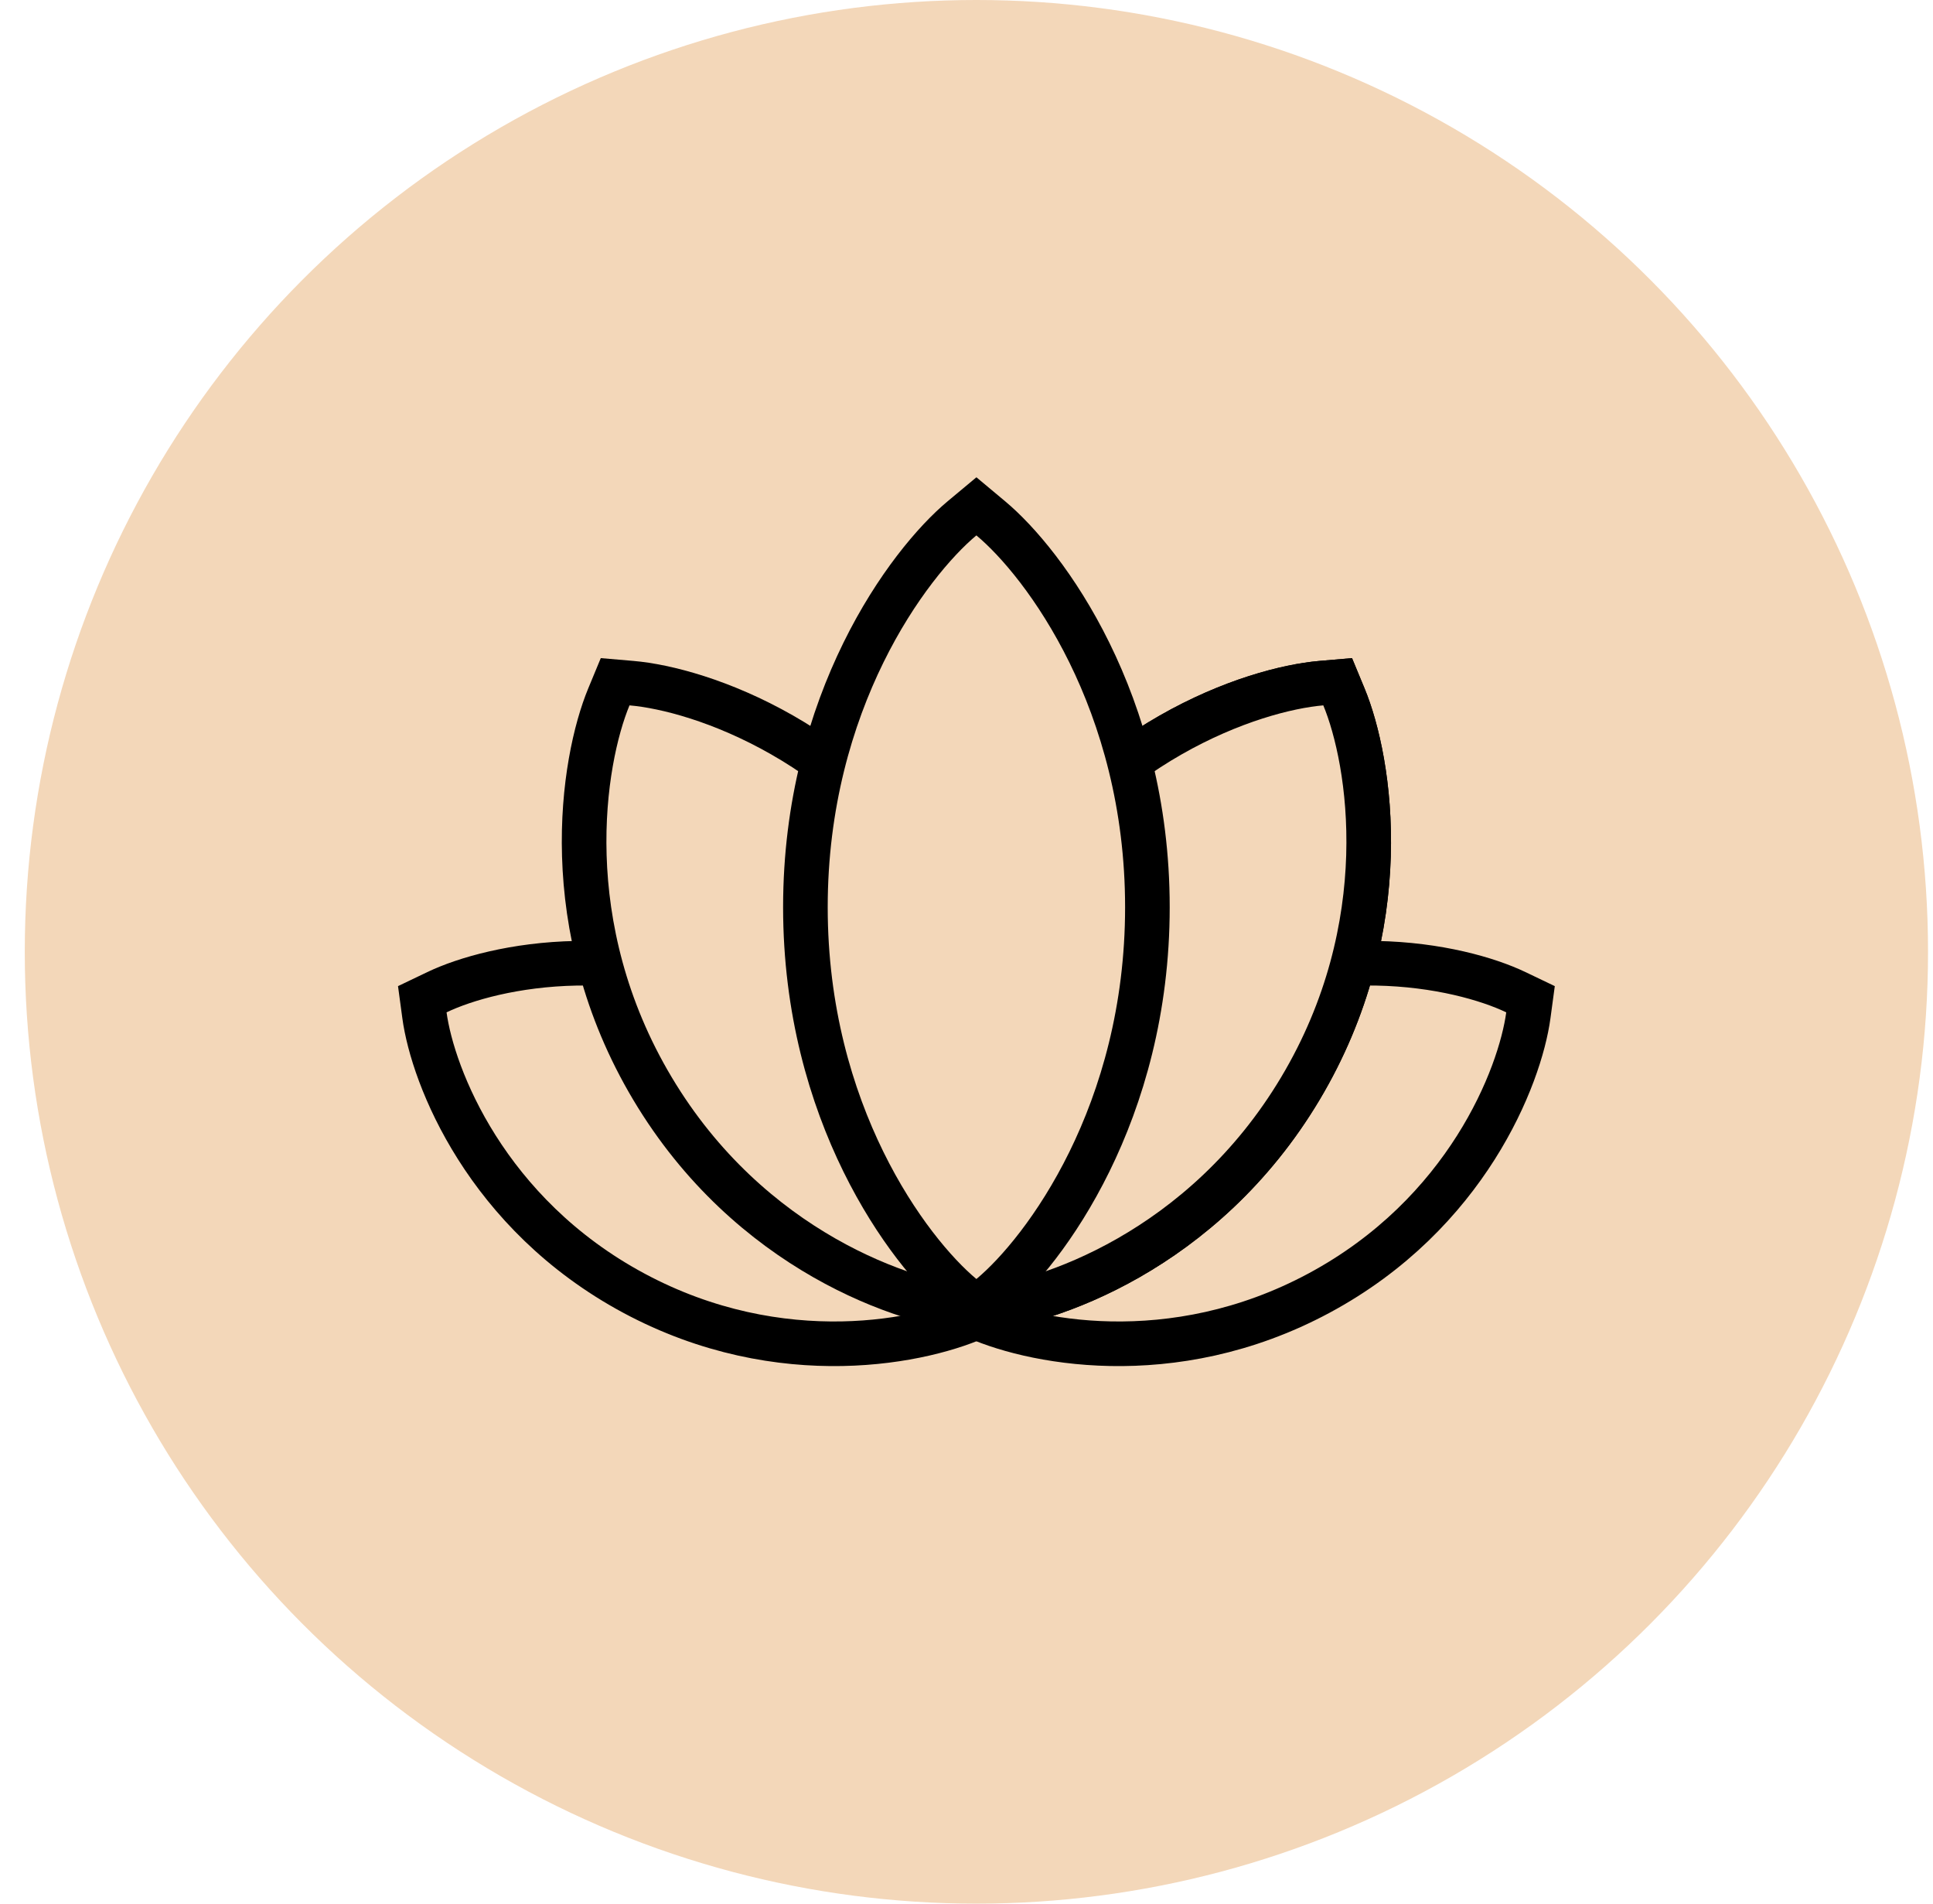
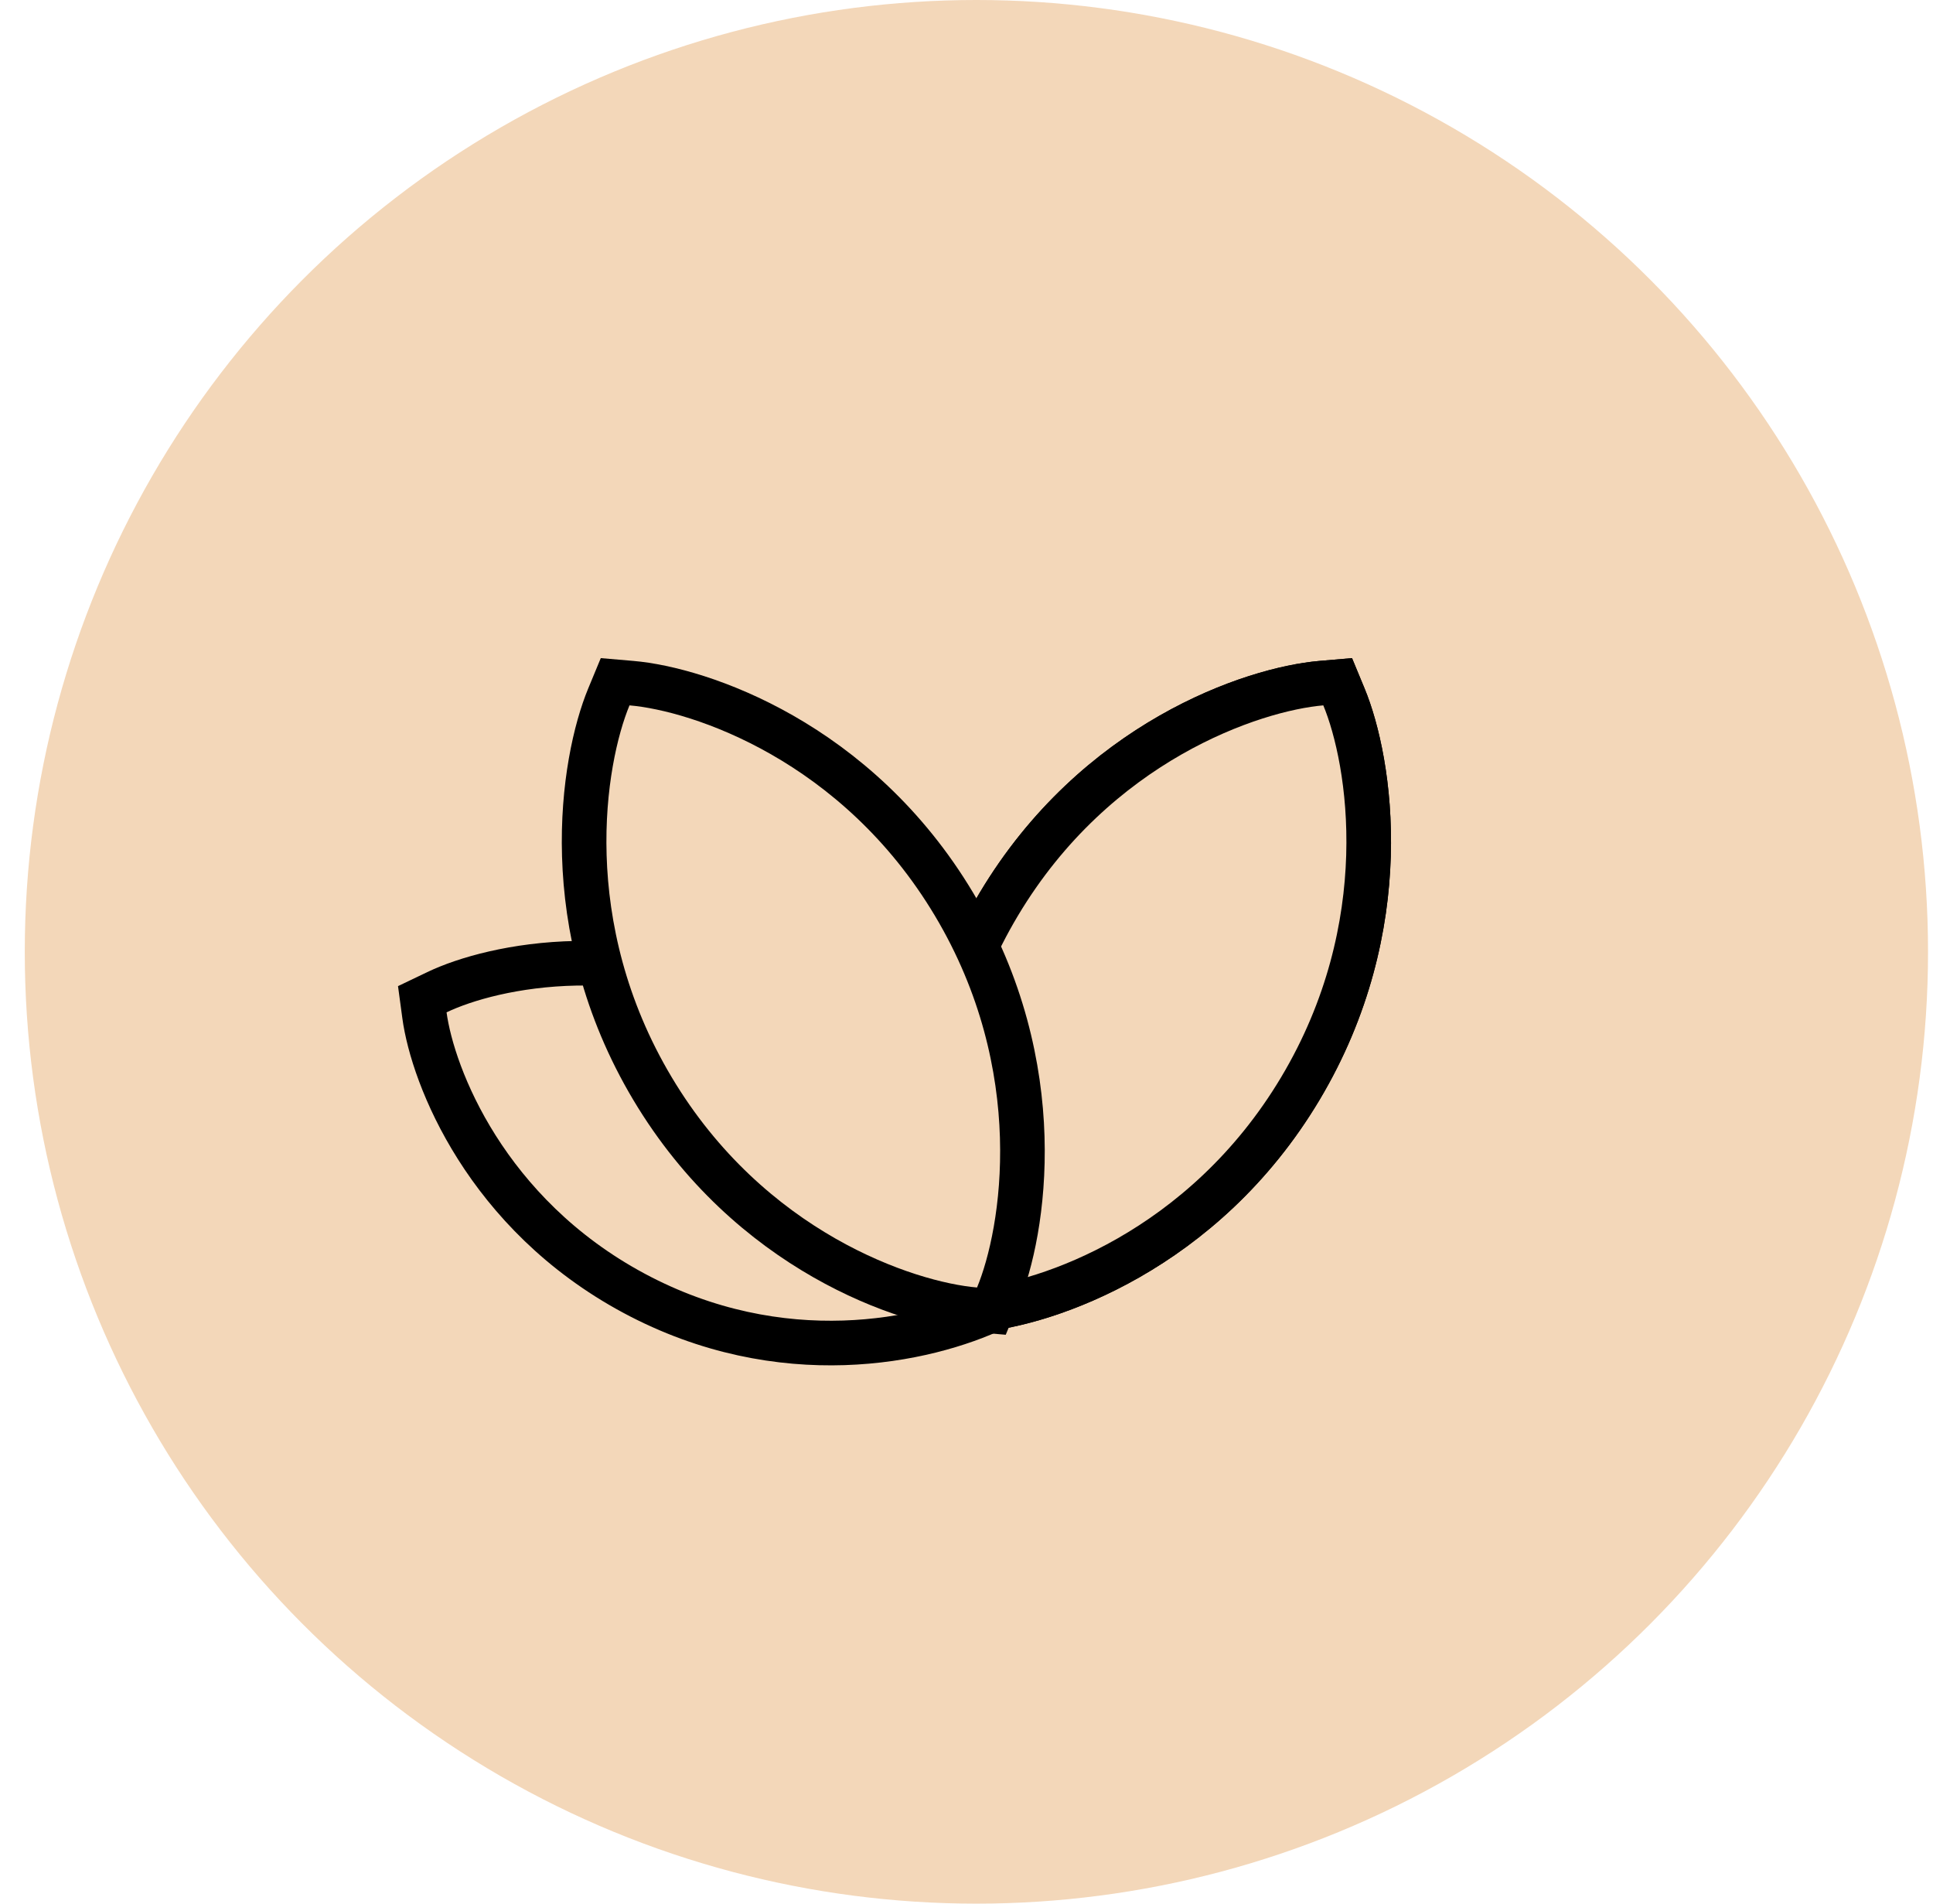
<svg xmlns="http://www.w3.org/2000/svg" viewBox="0 0 65 64" fill="none">
  <circle cx="32.833" cy="32" r="32" fill="#F3D7B9" />
-   <path d="M39.278 34.085C44.24 31.42 49.092 32.458 50.973 33.358L51.466 33.594L51.393 34.135C51.113 36.197 49.316 40.809 44.353 43.475C39.391 46.14 34.539 45.102 32.658 44.202L32.165 43.966L32.238 43.425C32.517 41.363 34.315 36.751 39.278 34.085Z" fill="#F3D7B9" stroke="black" stroke-width="1.5" />
-   <path d="M14.693 33.358C16.574 32.458 21.426 31.42 26.388 34.085C31.351 36.751 33.148 41.363 33.428 43.425L33.502 43.966L33.008 44.202C31.127 45.102 26.275 46.14 21.313 43.475C16.35 40.809 14.553 36.197 14.273 34.135L14.2 33.594L14.693 33.358Z" fill="#F3D7B9" stroke="black" stroke-width="1.5" />
+   <path d="M14.693 33.358C16.574 32.458 21.426 31.42 26.388 34.085C31.351 36.751 33.148 41.363 33.428 43.425L33.502 43.966C31.127 45.102 26.275 46.14 21.313 43.475C16.35 40.809 14.553 36.197 14.273 34.135L14.2 33.594L14.693 33.358Z" fill="#F3D7B9" stroke="black" stroke-width="1.5" />
  <path d="M45.191 23.427C46.089 25.593 46.986 31.137 43.725 36.599C40.463 42.062 35.194 43.834 32.876 44.033L32.329 44.08L32.119 43.573C31.221 41.408 30.324 35.863 33.585 30.402C36.848 24.938 42.116 23.166 44.434 22.967L44.981 22.92L45.191 23.427Z" fill="#F3D7B9" stroke="black" stroke-width="1.5" />
  <path d="M45.191 23.427C46.089 25.593 46.986 31.137 43.725 36.599C40.463 42.062 35.194 43.834 32.876 44.033L32.329 44.08L32.119 43.573C31.221 41.408 30.324 35.863 33.585 30.402C36.848 24.938 42.116 23.166 44.434 22.967L44.981 22.92L45.191 23.427Z" fill="#F3D7B9" stroke="black" stroke-width="1.5" />
  <path d="M21.232 22.967C23.55 23.166 28.819 24.938 32.081 30.402C35.342 35.863 34.446 41.408 33.547 43.573L33.337 44.08L32.791 44.033C30.472 43.834 25.204 42.062 21.942 36.599C18.681 31.137 19.577 25.593 20.475 23.427L20.685 22.92L21.232 22.967Z" fill="#F3D7B9" stroke="black" stroke-width="1.5" />
-   <path d="M33.313 17.424C35.135 18.942 38.583 23.59 38.583 30.5C38.583 37.41 35.135 42.058 33.313 43.576L32.833 43.977L32.352 43.576C30.531 42.058 27.083 37.41 27.083 30.5C27.083 23.59 30.531 18.942 32.352 17.424L32.833 17.023L33.313 17.424Z" fill="#F3D7B9" stroke="black" stroke-width="1.5" />
</svg>